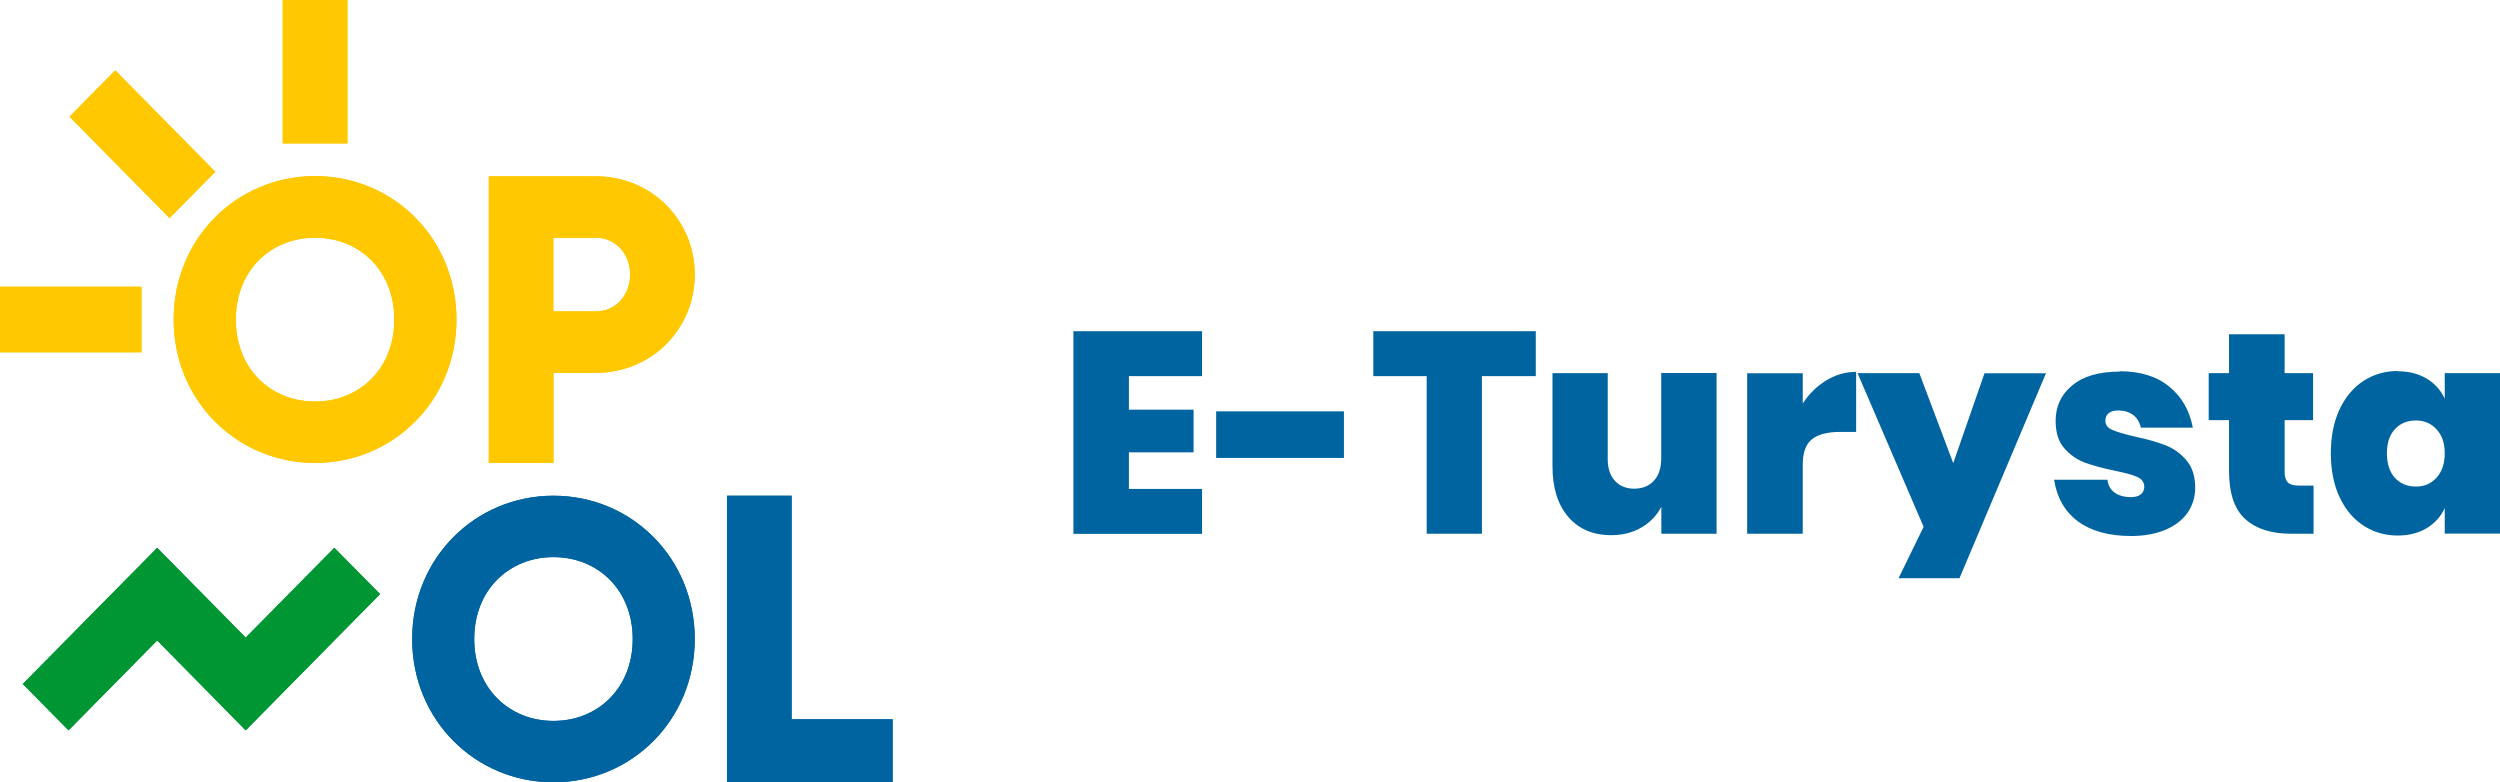
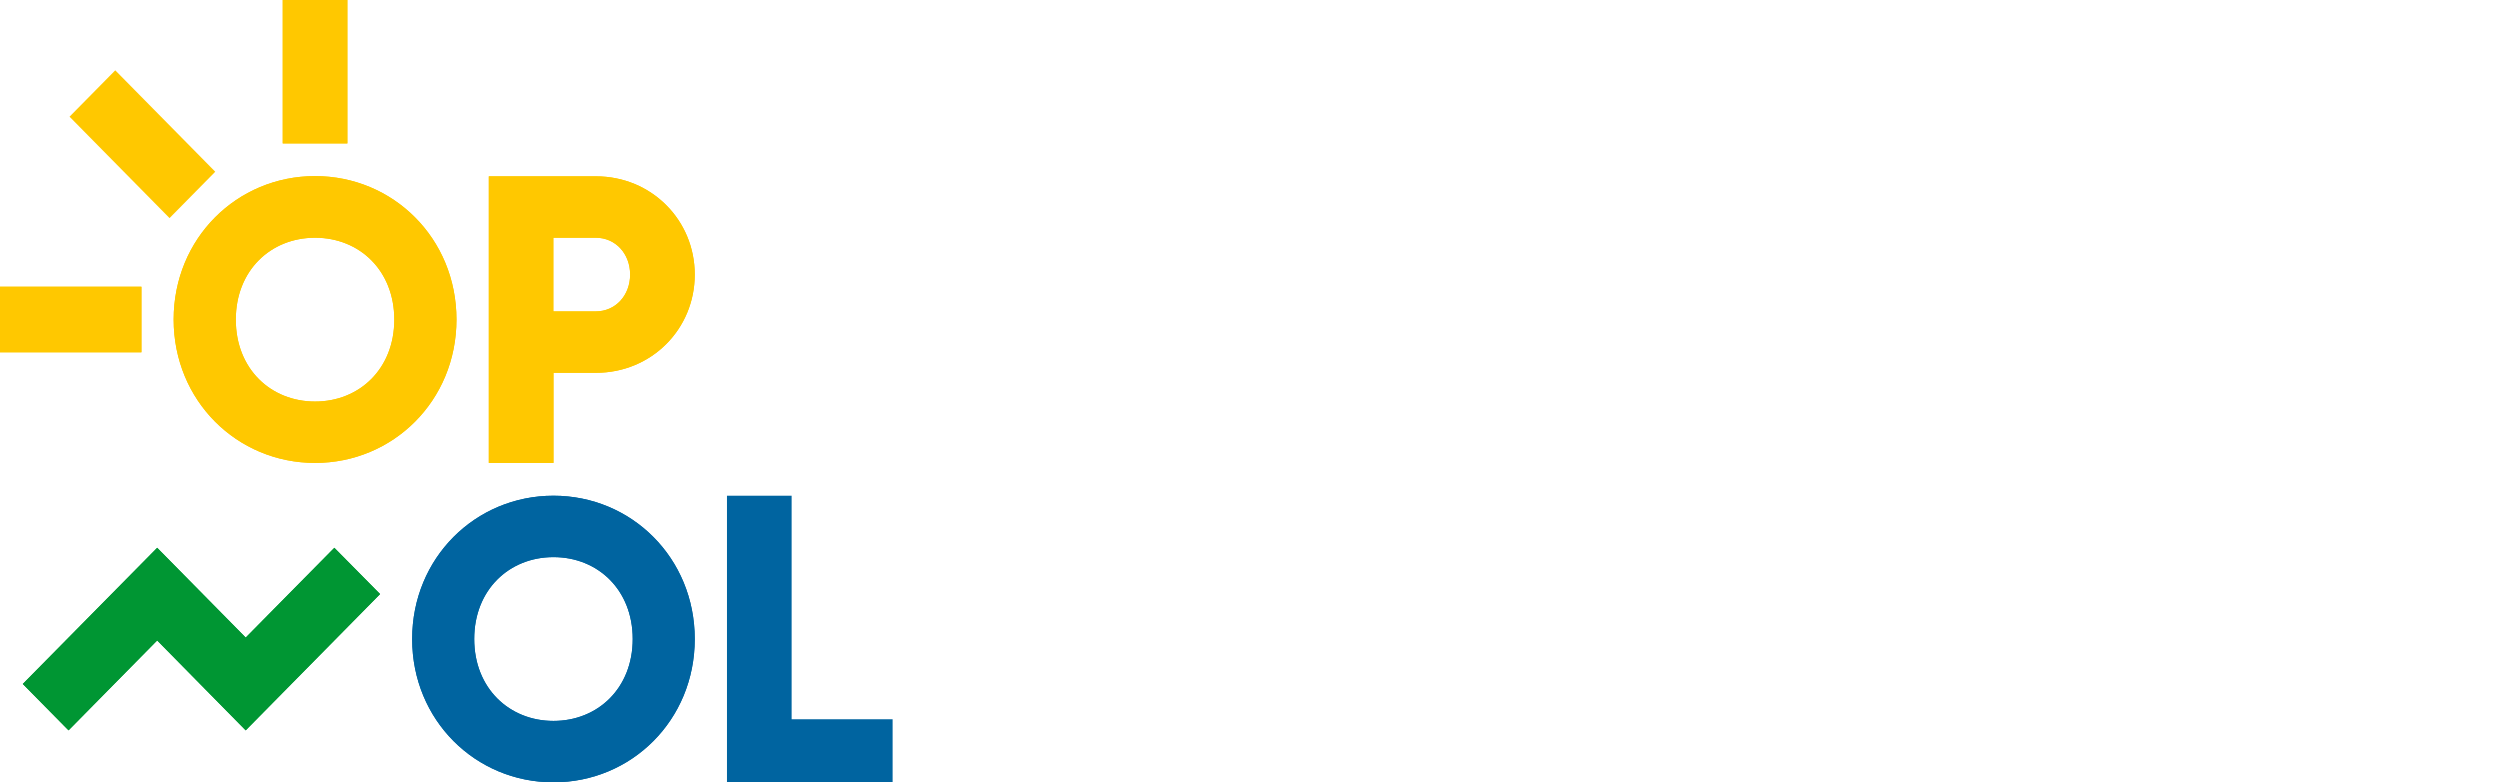
<svg xmlns="http://www.w3.org/2000/svg" width="147" height="46" viewBox="0 0 147 46" fill="none">
  <path d="M18.525 23.61C15.919 23.61 13.866 21.689 13.866 18.794C13.866 15.899 15.919 13.978 18.525 13.978C21.131 13.978 23.184 15.899 23.184 18.794C23.184 21.689 21.131 23.61 18.525 23.61ZM18.525 27.22C23.115 27.22 26.841 23.561 26.841 18.787C26.841 14.013 23.115 10.354 18.525 10.354C13.935 10.354 10.21 14.013 10.21 18.787C10.21 23.561 13.935 27.22 18.525 27.22Z" fill="#FFC800" />
  <path d="M35.032 18.31H32.537V13.978H35.032C36.194 13.978 37.051 14.917 37.051 16.144C37.051 17.371 36.194 18.31 35.032 18.31ZM28.742 10.368V27.22H32.544V21.921H35.039C38.316 21.921 40.852 19.341 40.852 16.144C40.852 12.948 38.309 10.368 35.039 10.368H28.742Z" fill="#FFC800" />
  <path d="M32.544 42.39C29.945 42.39 27.885 40.469 27.885 37.574C27.885 34.679 29.938 32.758 32.544 32.758C35.15 32.758 37.203 34.679 37.203 37.574C37.203 40.469 35.15 42.39 32.544 42.39ZM32.544 46C37.134 46 40.852 42.341 40.852 37.574C40.852 32.807 37.134 29.148 32.544 29.148C27.954 29.148 24.235 32.807 24.235 37.574C24.235 42.341 27.954 46 32.544 46Z" fill="#0064A0" />
  <path d="M46.548 42.292V29.148H42.746V46H52.486V42.292H46.548Z" fill="#0064A0" />
  <path d="M20.426 0H16.624V8.433H20.426V0Z" fill="#FFC800" />
  <path d="M6.777 4.135L4.089 6.861L9.969 12.824L12.657 10.098L6.777 4.135Z" fill="#FFC800" />
  <path d="M8.316 16.859H0V20.715H8.316V16.859Z" fill="#FFC800" />
  <path d="M14.447 37.49L9.242 32.211L1.341 40.217L4.03 42.944L9.242 37.658L14.447 42.944L22.348 34.931L19.659 32.211L14.447 37.49Z" fill="#009633" />
  <path d="M18.525 23.61C15.919 23.61 13.866 21.689 13.866 18.794C13.866 15.899 15.919 13.978 18.525 13.978C21.131 13.978 23.184 15.899 23.184 18.794C23.184 21.689 21.131 23.61 18.525 23.61ZM18.525 27.22C23.115 27.22 26.841 23.561 26.841 18.787C26.841 14.013 23.115 10.354 18.525 10.354C13.935 10.354 10.21 14.013 10.21 18.787C10.21 23.561 13.935 27.22 18.525 27.22Z" fill="#FFC800" />
  <path d="M35.032 18.31H32.537V13.978H35.032C36.194 13.978 37.051 14.917 37.051 16.144C37.051 17.371 36.194 18.31 35.032 18.31ZM28.742 10.368V27.22H32.544V21.921H35.039C38.316 21.921 40.852 19.341 40.852 16.144C40.852 12.948 38.309 10.368 35.039 10.368H28.742Z" fill="#FFC800" />
  <path d="M32.544 42.39C29.945 42.39 27.885 40.469 27.885 37.574C27.885 34.679 29.938 32.758 32.544 32.758C35.15 32.758 37.203 34.679 37.203 37.574C37.203 40.469 35.15 42.39 32.544 42.39ZM32.544 46C37.134 46 40.852 42.341 40.852 37.574C40.852 32.807 37.134 29.148 32.544 29.148C27.954 29.148 24.235 32.807 24.235 37.574C24.235 42.341 27.954 46 32.544 46Z" fill="#0064A0" />
-   <path d="M46.548 42.292V29.148H42.746V46H52.486V42.292H46.548Z" fill="#0064A0" />
  <path d="M20.426 0H16.624V8.433H20.426V0Z" fill="#FFC800" />
-   <path d="M6.777 4.135L4.089 6.861L9.969 12.824L12.657 10.098L6.777 4.135Z" fill="#FFC800" />
  <path d="M8.316 16.859H0V20.715H8.316V16.859Z" fill="#FFC800" />
  <path d="M14.447 37.49L9.242 32.211L1.341 40.217L4.03 42.944L9.242 37.658L14.447 42.944L22.348 34.931L19.659 32.211L14.447 37.49Z" fill="#009633" />
-   <path d="M142.058 24.724C141.546 24.724 141.138 24.893 140.82 25.236C140.502 25.58 140.35 26.049 140.35 26.659C140.35 27.269 140.509 27.753 140.82 28.096C141.138 28.44 141.546 28.608 142.058 28.608C142.569 28.608 142.949 28.433 143.267 28.089C143.585 27.739 143.751 27.262 143.751 26.659C143.751 26.056 143.592 25.594 143.267 25.243C142.949 24.893 142.541 24.724 142.058 24.724ZM140.979 21.829C141.629 21.829 142.196 21.97 142.68 22.257C143.164 22.544 143.516 22.937 143.751 23.442V21.942H147V31.377H143.751V29.877C143.516 30.382 143.164 30.774 142.68 31.062C142.196 31.349 141.629 31.489 140.979 31.489C140.24 31.489 139.569 31.293 138.975 30.907C138.38 30.522 137.91 29.961 137.564 29.225C137.219 28.489 137.053 27.627 137.053 26.645C137.053 25.664 137.226 24.802 137.564 24.073C137.91 23.343 138.38 22.783 138.975 22.397C139.569 22.012 140.24 21.815 140.979 21.815V21.829ZM136.037 28.559V31.384H134.696C133.555 31.384 132.664 31.097 132.028 30.529C131.385 29.954 131.067 29.008 131.067 27.683V24.703H129.871V21.942H131.067V19.656H134.336V21.942H136.009V24.703H134.336V27.746C134.336 28.04 134.399 28.244 134.53 28.37C134.654 28.496 134.869 28.552 135.166 28.552H136.044L136.037 28.559ZM124.624 21.829C125.855 21.829 126.829 22.131 127.562 22.741C128.295 23.343 128.751 24.15 128.938 25.145H125.882C125.806 24.809 125.647 24.556 125.412 24.388C125.177 24.22 124.887 24.136 124.541 24.136C124.3 24.136 124.113 24.192 123.988 24.297C123.864 24.402 123.795 24.549 123.795 24.745C123.795 24.984 123.933 25.159 124.203 25.278C124.472 25.397 124.922 25.531 125.537 25.671C126.256 25.825 126.85 25.993 127.32 26.176C127.79 26.358 128.198 26.645 128.551 27.052C128.903 27.458 129.076 27.998 129.076 28.685C129.076 29.232 128.924 29.723 128.627 30.15C128.329 30.578 127.894 30.907 127.327 31.153C126.76 31.391 126.083 31.517 125.309 31.517C124.002 31.517 122.965 31.23 122.191 30.662C121.417 30.087 120.947 29.274 120.781 28.209H123.919C123.961 28.559 124.113 28.811 124.362 28.98C124.611 29.148 124.922 29.232 125.302 29.232C125.558 29.232 125.751 29.176 125.882 29.064C126.014 28.951 126.083 28.804 126.083 28.629C126.083 28.363 125.945 28.166 125.661 28.04C125.378 27.914 124.929 27.795 124.306 27.669C123.601 27.521 123.021 27.36 122.565 27.192C122.108 27.017 121.714 26.736 121.376 26.351C121.037 25.965 120.871 25.425 120.871 24.745C120.871 23.89 121.196 23.196 121.853 22.657C122.502 22.117 123.435 21.85 124.638 21.85L124.624 21.829ZM112.859 21.948L114.85 27.234L116.689 21.948H120.304L115.217 33.999H111.636L113.108 30.977L109.224 21.942H112.859V21.948ZM106.009 23.715C106.376 23.154 106.832 22.706 107.385 22.369C107.938 22.033 108.525 21.864 109.141 21.864V25.397H108.194C107.461 25.397 106.915 25.538 106.548 25.825C106.182 26.113 106.002 26.61 106.002 27.311V31.384H102.733V21.948H106.002V23.715H106.009ZM100.935 21.948V31.384H97.687V29.8C97.424 30.305 97.037 30.711 96.525 31.012C96.014 31.314 95.419 31.468 94.735 31.468C93.664 31.468 92.82 31.104 92.205 30.382C91.59 29.66 91.286 28.671 91.286 27.409V21.942H94.535V27.003C94.535 27.543 94.673 27.963 94.956 28.272C95.24 28.58 95.62 28.734 96.09 28.734C96.56 28.734 96.961 28.58 97.251 28.265C97.541 27.949 97.68 27.508 97.68 26.933V21.934H100.929L100.935 21.948ZM90.304 19.474V22.117H87.138V31.384H83.889V22.117H80.751V19.474H90.304ZM79.023 24.185V26.926H71.509V24.185H79.023ZM66.38 22.117V24.087H70.182V26.596H66.38V28.748H70.68V31.391H63.117V19.474H70.68V22.117H66.38Z" fill="#0064A0" />
</svg>